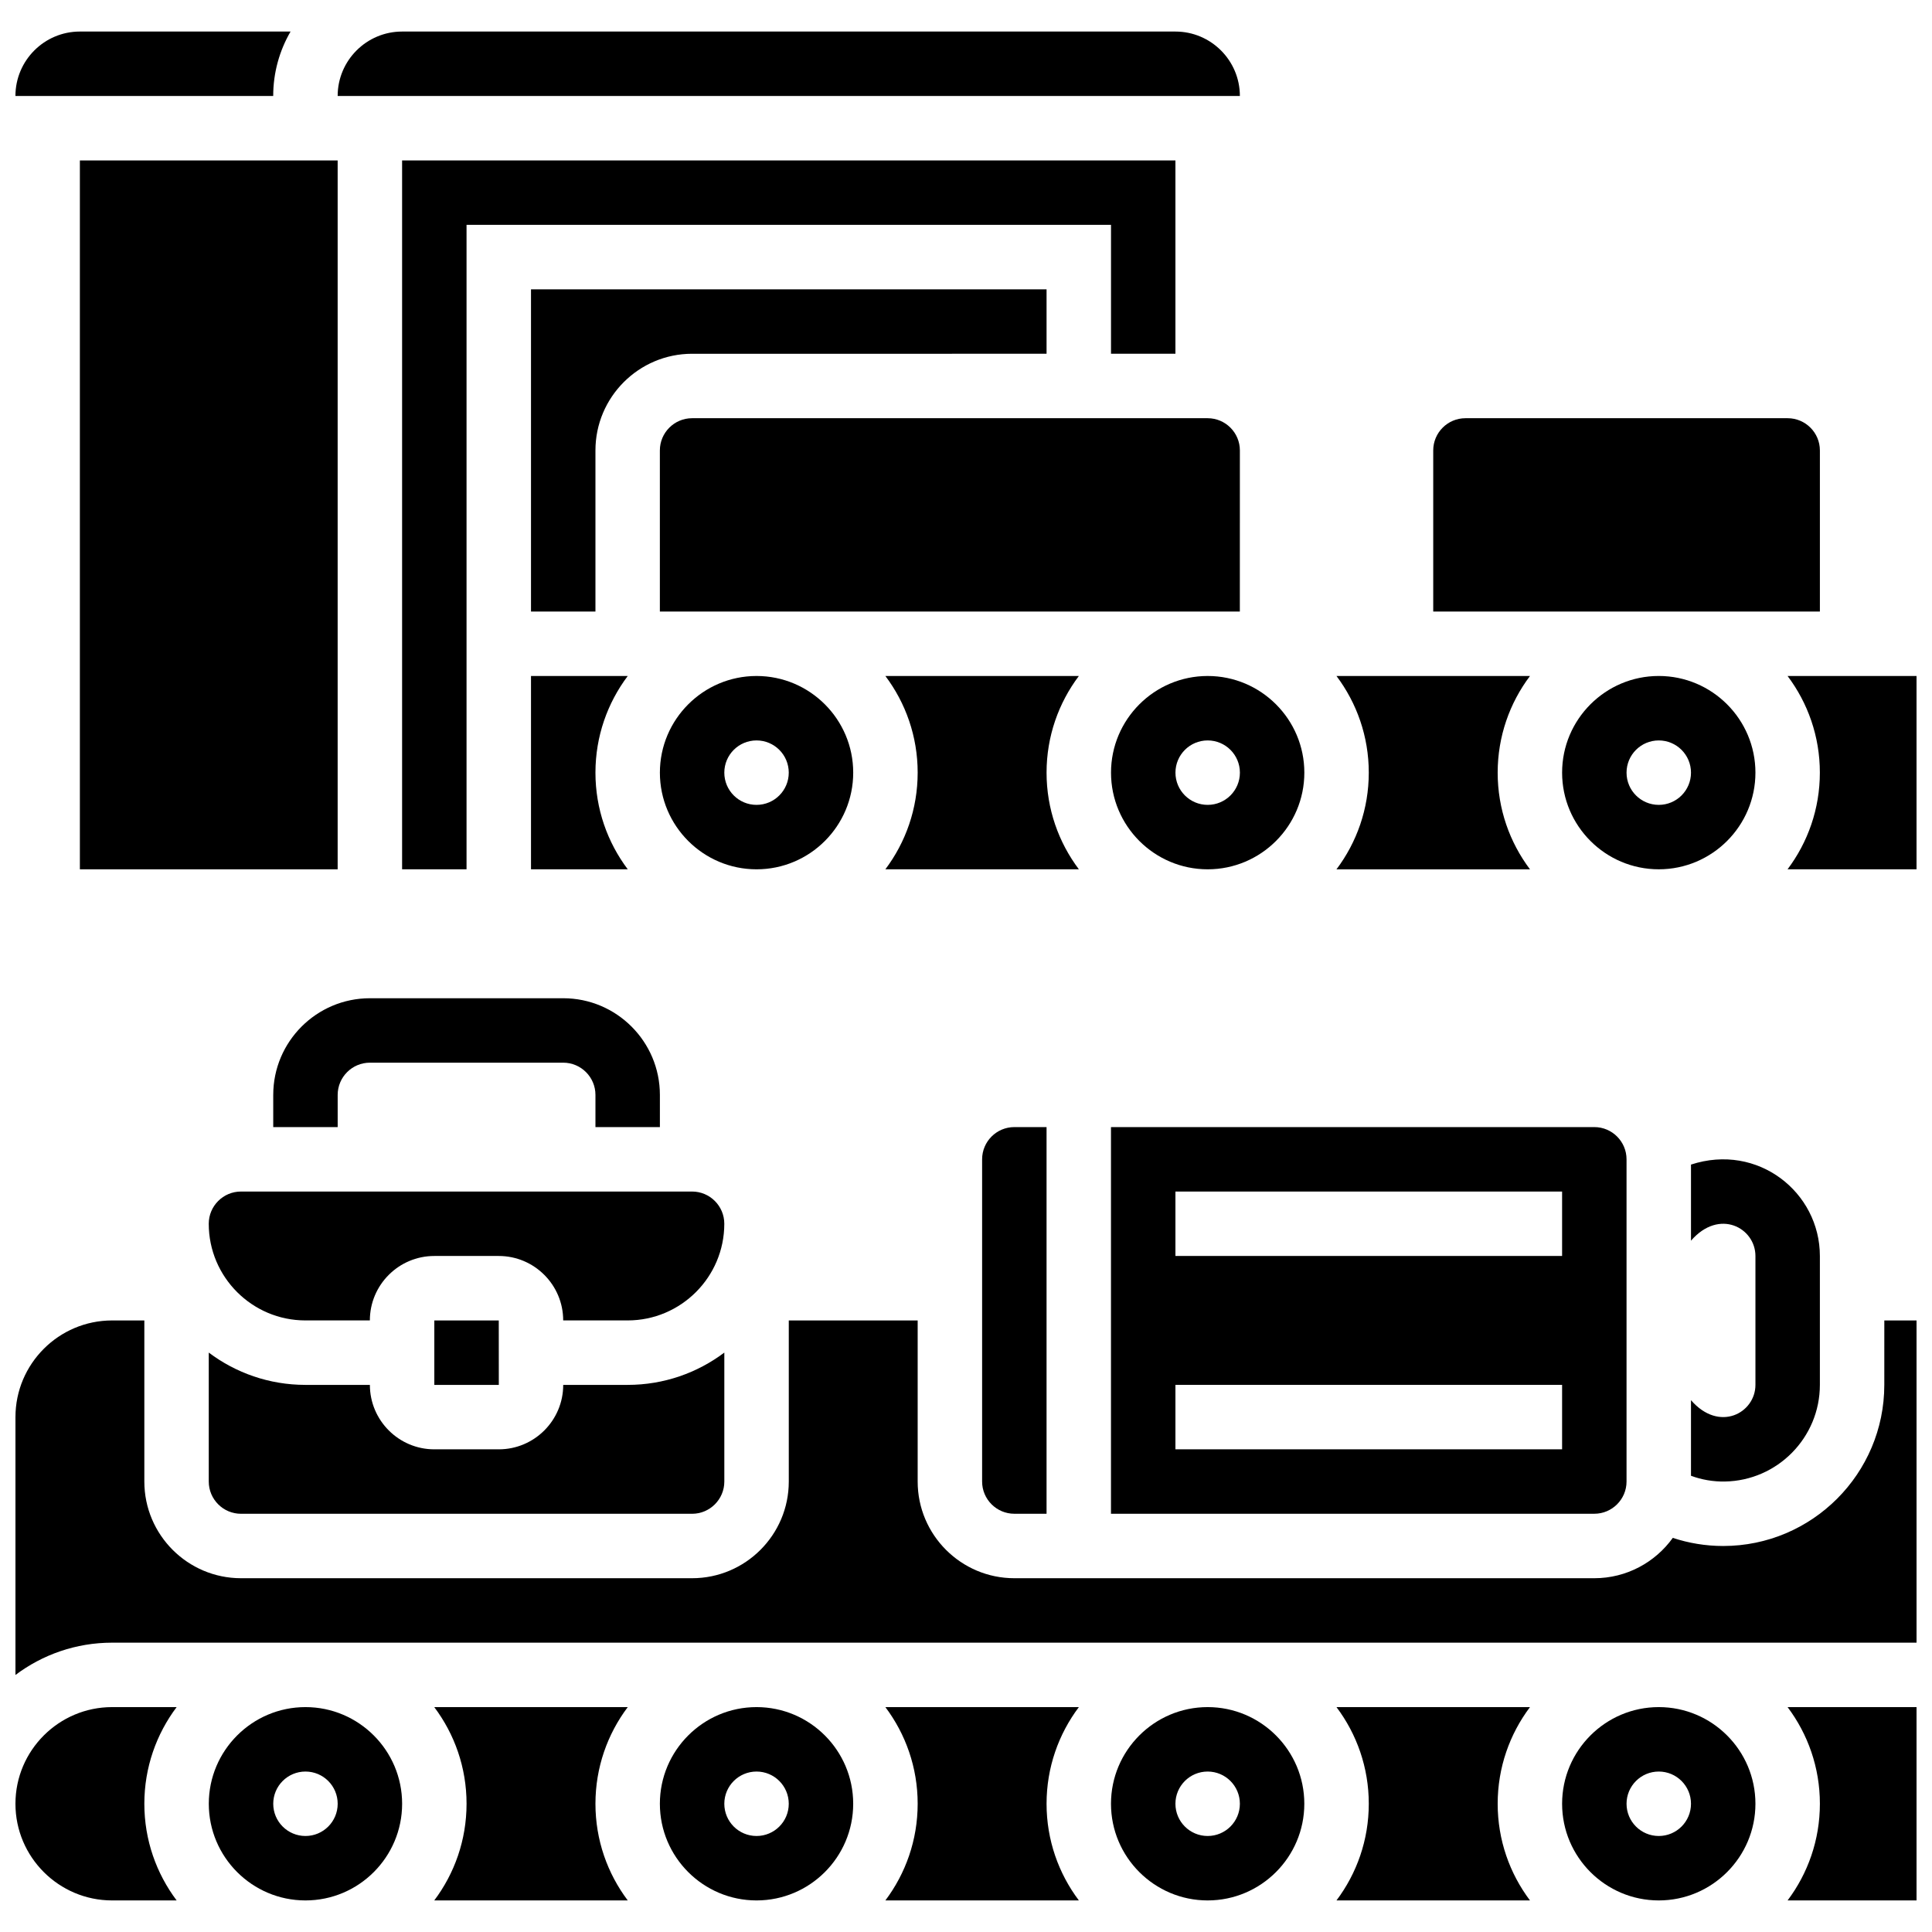
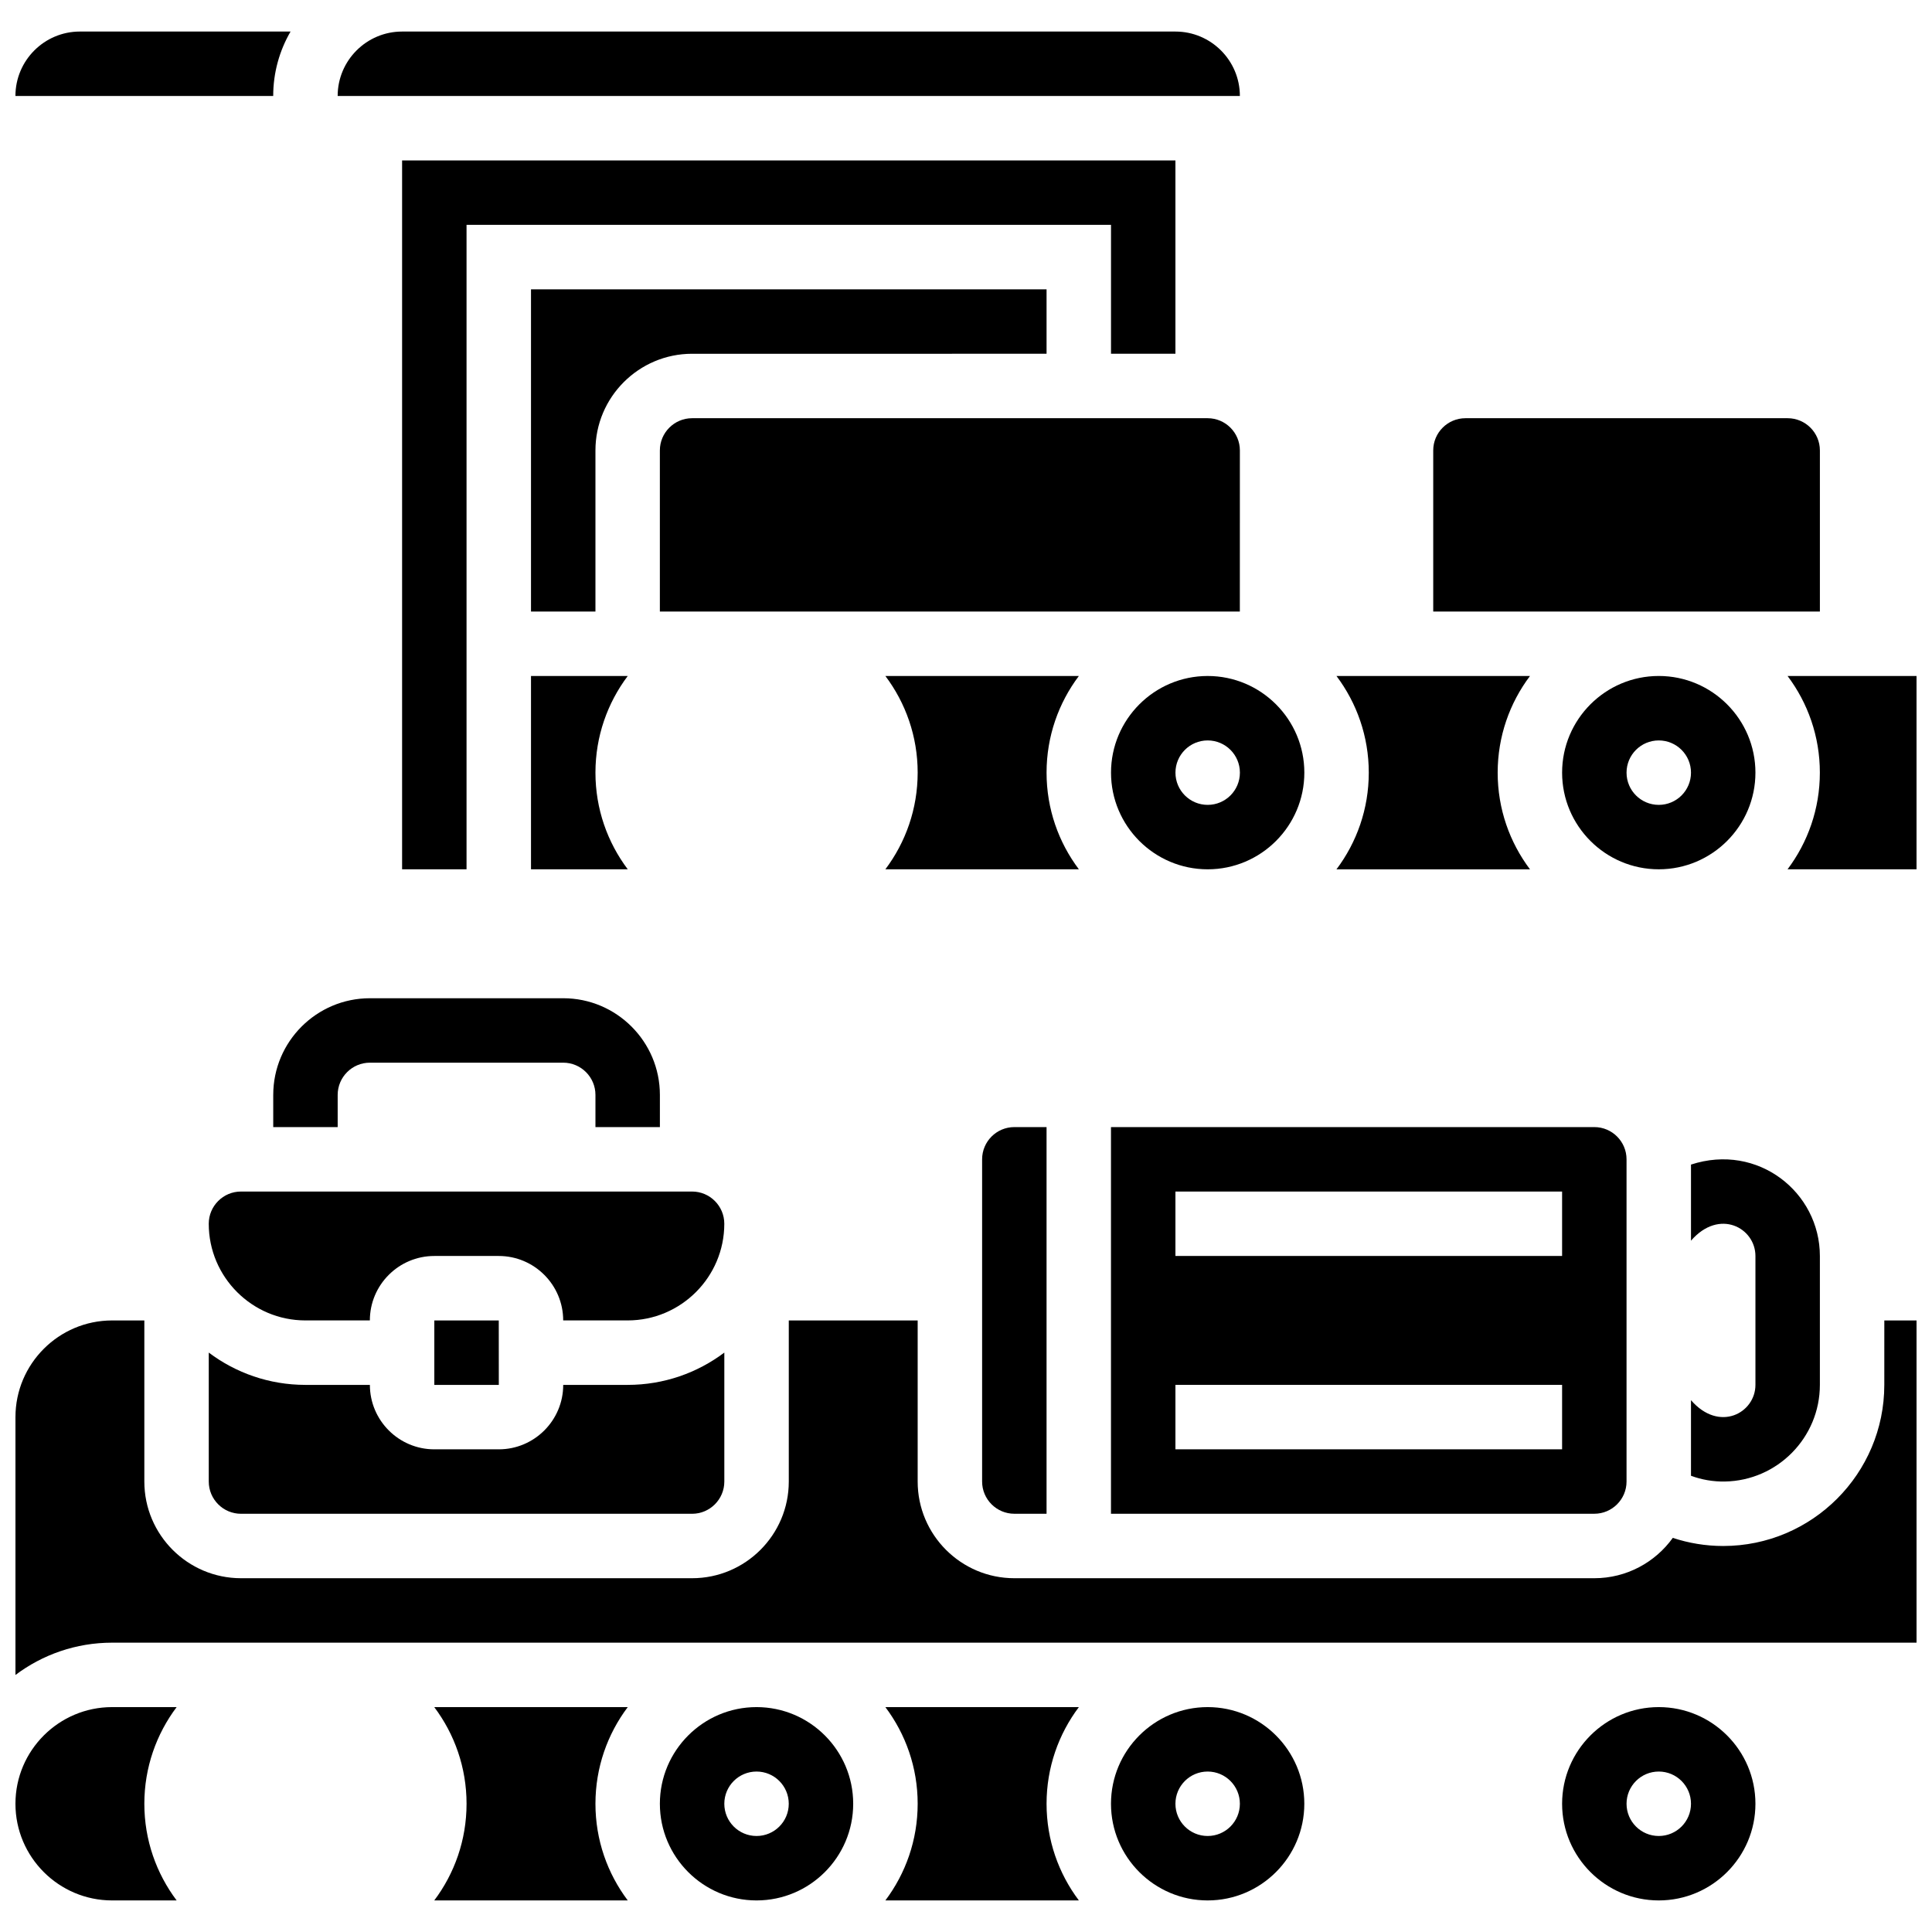
<svg xmlns="http://www.w3.org/2000/svg" width="800px" height="800px" version="1.1" viewBox="144 144 512 512">
  <defs>
    <clipPath id="e">
      <path d="m148.09 596h42.906v52h-42.906z" />
    </clipPath>
    <clipPath id="d">
-       <path d="m617 596h34.902v52h-34.902z" />
-     </clipPath>
+       </clipPath>
    <clipPath id="c">
      <path d="m148.09 493h503.81v95h-503.81z" />
    </clipPath>
    <clipPath id="b">
      <path d="m617 323h34.902v52h-34.902z" />
    </clipPath>
    <clipPath id="a">
      <path d="m148.09 152h73.906v18h-73.906z" />
    </clipPath>
  </defs>
  <path d="m216.41 434.16v8.539h17.078v-8.539c0-4.707 3.832-8.539 8.539-8.539h51.234c4.707 0 8.539 3.832 8.539 8.539v8.539h17.078v-8.539c0-14.125-11.492-25.617-25.617-25.617h-51.234c-14.125 0-25.617 11.488-25.617 25.617z" />
  <path d="m592.13 515.06v20.035c2.801 1.035 5.828 1.578 8.977 1.523 13.926-0.234 25.18-11.637 25.18-25.613v-34.156c0-16.891-16.438-30.016-34.156-24.223v20.168c7.484-8.648 17.078-3.398 17.078 4.055v34.156c0 7.449-9.594 12.703-17.078 4.055z" />
  <path d="m327.41 459.77h-119.55c-4.707 0-8.539 3.832-8.539 8.539 0 14.125 11.492 25.617 25.617 25.617h17.078c0-9.418 7.66-17.078 17.078-17.078h17.078c9.418 0 17.078 7.66 17.078 17.078h17.078c14.125 0 25.617-11.492 25.617-25.617 0-4.711-3.828-8.539-8.539-8.539z" />
  <path d="m344.49 596.4c-14.125 0-25.617 11.492-25.617 25.617s11.492 25.617 25.617 25.617 25.617-11.492 25.617-25.617c0.004-14.125-11.492-25.617-25.617-25.617zm0 34.156c-4.715 0-8.539-3.824-8.539-8.539s3.824-8.539 8.539-8.539c4.715 0 8.539 3.824 8.539 8.539 0.004 4.715-3.82 8.539-8.539 8.539z" />
  <path d="m378.63 596.4c5.375 7.141 8.562 16.012 8.562 25.617s-3.188 18.477-8.562 25.617h51.281c-5.375-7.141-8.562-16.012-8.562-25.617s3.188-18.477 8.562-25.617z" />
-   <path d="m224.95 596.4c-14.125 0-25.617 11.492-25.617 25.617s11.492 25.617 25.617 25.617 25.617-11.492 25.617-25.617-11.492-25.617-25.617-25.617zm0 34.156c-4.715 0-8.539-3.824-8.539-8.539s3.824-8.539 8.539-8.539c4.715 0 8.539 3.824 8.539 8.539s-3.824 8.539-8.539 8.539z" />
  <g clip-path="url(#e)">
    <path d="m173.71 596.4c-14.125 0-25.617 11.492-25.617 25.617s11.492 25.617 25.617 25.617h17.102c-5.371-7.141-8.562-16.012-8.562-25.617s3.188-18.477 8.562-25.617z" />
  </g>
  <path d="m259.08 596.4c5.375 7.141 8.562 16.012 8.562 25.617s-3.188 18.477-8.562 25.617h51.281c-5.375-7.141-8.562-16.012-8.562-25.617s3.188-18.477 8.562-25.617z" />
  <path d="m276.19 511.01-0.012-17.078h-17.078v17.078h17.078 0.012z" />
  <path d="m575.05 536.62v-85.391c0-4.707-3.832-8.539-8.539-8.539h-128.09v102.47h128.09c4.707 0 8.539-3.832 8.539-8.539zm-17.078-8.539h-102.47v-17.078h102.47zm0-51.234h-102.47v-17.078h102.47z" />
  <g clip-path="url(#d)">
    <path d="m626.29 622.02c0 9.605-3.188 18.477-8.562 25.617h34.18v-51.234h-34.18c5.375 7.141 8.562 16.012 8.562 25.617z" />
  </g>
  <g clip-path="url(#c)">
    <path d="m643.36 511.01c0 23.543-19.152 42.695-42.695 42.695-4.664 0-9.152-0.762-13.355-2.152-4.656 6.469-12.242 10.691-20.801 10.691h-153.7c-14.125 0-25.617-11.492-25.617-25.617v-42.695h-34.156v42.695c0 14.125-11.492 25.617-25.617 25.617h-119.55c-14.125 0-25.617-11.492-25.617-25.617v-42.695h-8.539c-14.125 0-25.617 11.492-25.617 25.617v68.336c7.141-5.371 16.012-8.562 25.617-8.562h478.19v-85.391h-8.539z" />
  </g>
  <path d="m464.04 596.4c-14.125 0-25.617 11.492-25.617 25.617s11.492 25.617 25.617 25.617 25.617-11.492 25.617-25.617-11.492-25.617-25.617-25.617zm0 34.156c-4.715 0-8.539-3.824-8.539-8.539s3.824-8.539 8.539-8.539c4.715 0 8.539 3.824 8.539 8.539s-3.824 8.539-8.539 8.539z" />
  <path d="m404.27 451.23v85.391c0 4.707 3.832 8.539 8.539 8.539h8.539v-102.47h-8.539c-4.711 0-8.539 3.828-8.539 8.539z" />
-   <path d="m498.18 596.4c5.375 7.141 8.562 16.012 8.562 25.617s-3.188 18.477-8.562 25.617h51.281c-5.375-7.141-8.562-16.012-8.562-25.617s3.188-18.477 8.562-25.617z" />
  <path d="m242.02 511.01h-17.078c-9.605 0-18.477-3.188-25.617-8.562v34.18c0 4.707 3.832 8.539 8.539 8.539h119.55c4.707 0 8.539-3.832 8.539-8.539v-34.18c-7.141 5.375-16.012 8.562-25.617 8.562h-17.078c0 9.418-7.66 17.078-17.078 17.078h-17.078c-9.414 0-17.078-7.66-17.078-17.078z" />
  <path d="m583.59 596.4c-14.125 0-25.617 11.492-25.617 25.617s11.492 25.617 25.617 25.617 25.617-11.492 25.617-25.617-11.492-25.617-25.617-25.617zm0 34.156c-4.715 0-8.539-3.824-8.539-8.539s3.824-8.539 8.539-8.539 8.539 3.824 8.539 8.539-3.824 8.539-8.539 8.539z" />
  <path d="m472.58 169.44c0-9.418-7.66-17.078-17.078-17.078h-204.94c-9.418 0-17.078 7.66-17.078 17.078z" />
  <path d="m438.43 348.76c0 14.125 11.492 25.617 25.617 25.617s25.617-11.492 25.617-25.617-11.492-25.617-25.617-25.617-25.617 11.496-25.617 25.617zm34.156 0c0 4.715-3.824 8.539-8.539 8.539-4.715 0-8.539-3.824-8.539-8.539 0-4.715 3.824-8.539 8.539-8.539 4.715 0 8.539 3.824 8.539 8.539z" />
  <path d="m472.58 263.37c0-4.707-3.832-8.539-8.539-8.539h-136.63c-4.707 0-8.539 3.832-8.539 8.539v42.695h153.7z" />
  <path d="m455.5 237.75v-51.234h-204.94v187.86h17.078v-170.79h170.79v34.156z" />
  <path d="m378.63 323.14c5.375 7.141 8.562 16.012 8.562 25.617s-3.188 18.477-8.562 25.617h51.281c-5.375-7.141-8.562-16.012-8.562-25.617s3.188-18.477 8.562-25.617z" />
  <path d="m626.29 263.37c0-4.707-3.832-8.539-8.539-8.539h-85.391c-4.707 0-8.539 3.832-8.539 8.539v42.695h102.47z" />
  <path d="m583.59 323.14c-14.125 0-25.617 11.492-25.617 25.617s11.492 25.617 25.617 25.617 25.617-11.492 25.617-25.617c0-14.121-11.492-25.617-25.617-25.617zm0 34.16c-4.715 0-8.539-3.824-8.539-8.539s3.824-8.539 8.539-8.539 8.539 3.824 8.539 8.539-3.824 8.539-8.539 8.539z" />
  <g clip-path="url(#b)">
    <path d="m617.72 323.14c5.375 7.141 8.562 16.012 8.562 25.617s-3.188 18.477-8.562 25.617l34.18 0.004v-51.234z" />
  </g>
  <path d="m284.72 323.14v51.234h25.641c-5.375-7.141-8.562-16.012-8.562-25.617s3.188-18.477 8.562-25.617z" />
-   <path d="m165.17 186.52v187.86h68.312v-187.86z" />
  <path d="m421.35 237.75v-17.078h-136.63v85.391h17.078v-42.695c0-14.125 11.492-25.617 25.617-25.617z" />
  <g clip-path="url(#a)">
    <path d="m221 152.36h-55.832c-9.418 0-17.078 7.66-17.078 17.078h68.312c0-6.219 1.68-12.051 4.598-17.078z" />
  </g>
  <path d="m549.46 374.38c-5.375-7.141-8.562-16.012-8.562-25.617s3.188-18.477 8.562-25.617h-51.281c5.375 7.141 8.562 16.012 8.562 25.617s-3.188 18.477-8.562 25.617z" />
-   <path d="m370.11 348.76c0-14.125-11.492-25.617-25.617-25.617s-25.617 11.492-25.617 25.617 11.492 25.617 25.617 25.617c14.121 0.004 25.617-11.492 25.617-25.617zm-34.16 0c0-4.715 3.824-8.539 8.539-8.539 4.715 0 8.539 3.824 8.539 8.539 0 4.715-3.824 8.539-8.539 8.539-4.715 0.004-8.539-3.82-8.539-8.539z" />
</svg>